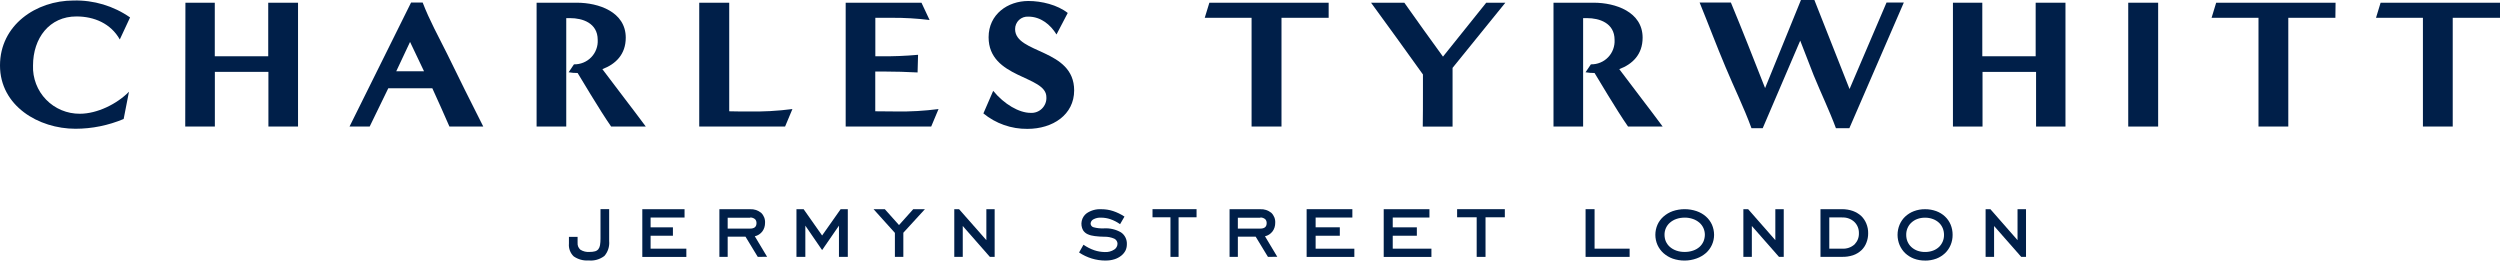
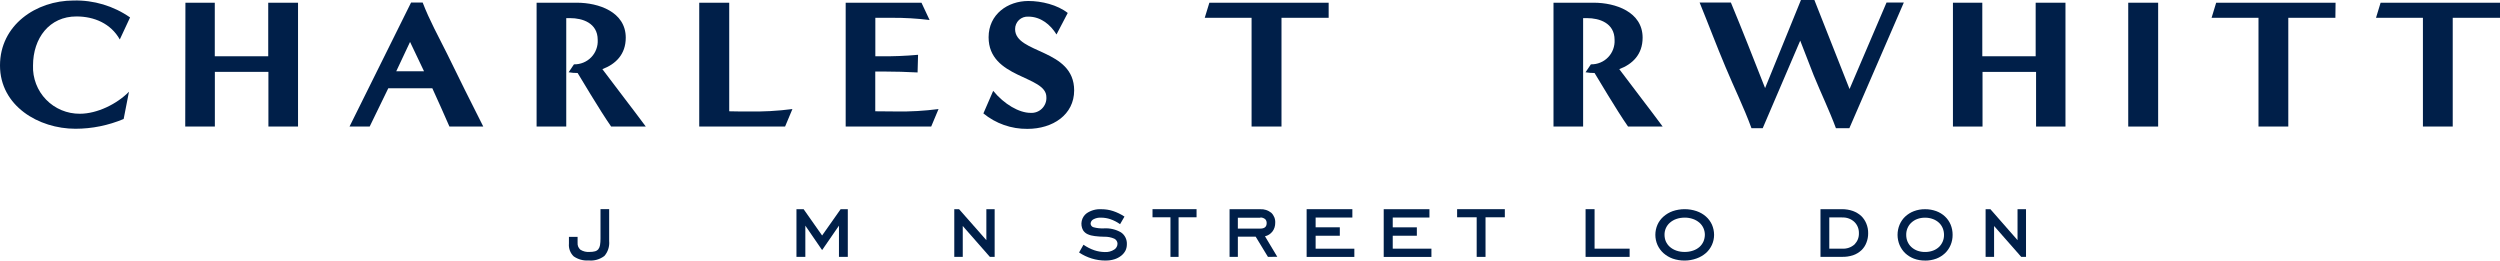
<svg xmlns="http://www.w3.org/2000/svg" viewBox="0 0 681.14 70.99" fill="#001f49">
  <path d="M33.69,32.42c-4.16,1.75-8.63,2.66-13.14,2.66C10.53,35.08,0,28.86,0,17.84S9.83.14,20.05.14c5.49-.14,10.88,1.47,15.39,4.61l-2.8,6c-2.46-4.36-7-6.27-11.78-6.27-7.38-.03-11.86,5.89-11.86,13.36-.07,1.71.22,3.42.83,5.02.61,1.6,1.54,3.06,2.74,4.29,1.19,1.23,2.62,2.2,4.2,2.86,1.58.66,3.28.99,4.99.98,4.71,0,10.12-2.66,13.38-6l-1.45,7.43Z" />
  <path d="M73.13,34.48v-14.89h-14.59v14.89h-8.07l.05-33.74h8v14.59h14.56V.74h8.12v33.74h-8.07Z" />
  <path d="M122.45,34.48c-1.51-3.51-3.11-7-4.66-10.43h-12l-5.07,10.43h-5.49L112,.69h3.16c1.84,4.81,4.33,9.3,6.64,13.94,3.25,6.66,6.51,13.23,9.87,19.85h-9.22ZM111.72,11.42l-3.76,8h7.57l-3.81-8Z" />
  <path d="M166.51,34.48c-3.06-4.37-8.62-13.79-9.13-14.59-.82.01-1.64-.06-2.45-.2l1.45-2.16c.87.02,1.74-.14,2.55-.47.81-.33,1.54-.82,2.15-1.45.61-.63,1.08-1.37,1.38-2.19.31-.82.44-1.69.39-2.56,0-4.66-4.26-5.92-7.47-5.92h-1.1v29.53h-8.08V.74h11c5.82,0,13.29,2.46,13.29,9.53,0,4.56-2.76,7.21-6.37,8.57,4.11,5.51,8.12,10.62,11.83,15.64h-9.44Z" />
  <path d="M190.51,34.48V.74h8.17v29.58c1.66.05,3.31.05,5,.05,4.08.09,8.17-.13,12.22-.66l-2,4.77h-23.39Z" />
  <path d="M230.41,34.48V.74h20.65l2.21,4.71c-3.41-.42-6.84-.62-10.27-.6h-4.51v10.48h1.51c3.38.04,6.76-.09,10.13-.4l-.13,4.81c-3-.15-6.07-.25-9.08-.25h-2.45v10.83l5.76.05c3.84.06,7.67-.16,11.48-.66l-2,4.77h-23.3Z" />
  <path d="M270.6,24.75c3,3.66,7.07,6,10.18,6,.58.04,1.15-.05,1.69-.25.54-.2,1.03-.52,1.44-.93.41-.41.72-.9.93-1.44s.29-1.12.25-1.69c0-5.92-15.74-5-15.74-16.29,0-6.27,5.22-9.88,10.83-9.88,3.61,0,7.92,1.05,10.73,3.26l-3.06,5.86c-1.66-2.7-4.31-4.86-7.67-4.86-.46-.03-.93.04-1.37.19-.44.16-.84.4-1.18.72-.34.32-.61.71-.79,1.14-.18.43-.28.89-.27,1.36,0,6.77,16.09,5.26,16.09,16.69,0,6.62-5.81,10.48-12.73,10.48-4.37.05-8.62-1.44-12-4.21l2.67-6.15Z" />
  <path d="M341,34.48V4.85h-12.76l1.26-4.11h32.5v4.11h-12.85v29.63h-8.15Z" />
-   <path d="M387.64,34.48c.05-3.11.05-6.22.05-9.33v-4.86c-4.69-6.52-9.38-13.08-14.14-19.55h9.07c3.46,4.91,7,9.83,10.53,14.69l11.78-14.69h5.21l-14.38,17.75v16h-8.12Z" />
  <path d="M443.57,34.48c-3.06-4.37-8.62-13.79-9.12-14.59-.82.01-1.65-.06-2.46-.2l1.46-2.16c.87.02,1.74-.14,2.54-.47.81-.33,1.54-.82,2.14-1.45.61-.63,1.08-1.37,1.38-2.19.3-.82.44-1.69.39-2.56,0-4.66-4.26-5.92-7.47-5.92h-1.1v29.53h-8.07V.74h11c5.81,0,13.28,2.46,13.28,9.53,0,4.56-2.75,7.21-6.36,8.57,4.11,5.51,8.12,10.62,11.82,15.64h-9.44Z" />
  <path d="M500.21,34.93c-1.8-4.86-4.11-9.63-6.07-14.44-1.25-3.16-2.45-6.26-3.66-9.42l-10.22,23.86h-3.06c-2.05-5.62-4.71-11-7.06-16.64-2.46-5.82-4.67-11.73-7.07-17.6h8.52c3.21,7.72,6.26,15.54,9.32,23.31l9.77-24h3.66l9.58,24.26,10.08-23.57h4.71l-14.84,34.24h-3.66Z" />
  <path d="M554.74,34.48v-14.89h-14.59v14.89h-8.06V.74h8v14.59h14.54V.74h8.12v33.74h-8.01Z" />
  <path d="M579.85,34.48V.74h8.15v33.74h-8.15Z" />
  <path d="M615.34,34.48V4.85h-12.78l1.25-4.11h32.53l-.05,4.11h-12.83v29.63h-8.12Z" />
  <path d="M660.14,34.48V4.85h-12.78l1.25-4.11h32.53v4.11h-12.88v29.63h-8.12Z" />
  <path d="M160.36,70.96c-1.42.11-2.84-.28-4.04-1.1-.46-.43-.82-.97-1.05-1.58-.23-.61-.32-1.26-.26-1.91v-1.84h2.36v1.63c-.03.36.03.71.16,1.04.14.33.35.61.61.84.76.47,1.64.68,2.52.6.49.01.98-.04,1.46-.17.35-.09.66-.29.9-.57.24-.32.4-.7.46-1.11.09-.57.14-1.16.13-1.74v-8.06h2.36v8.67c.07.74-.01,1.49-.24,2.2-.23.71-.59,1.35-1.07,1.89-1.25.94-2.78,1.37-4.3,1.21Z" />
-   <path d="M175,69.98v-12.99h11.51v2.28h-9.25v2.66h6.08v2.3h-6.08v3.53h9.74v2.24h-12Z" />
-   <path d="M206.46,69.99l-3.34-5.5h-4.86v5.5h-2.26v-12.99h8.38c1.07-.06,2.12.29,2.98.97.36.34.65.77.84,1.24.19.48.27.99.24,1.51.01.84-.24,1.66-.73,2.32-.52.69-1.25,1.16-2.06,1.33l3.35,5.59-2.54.03ZM204.38,59.32h-6.12v2.96h6.12c1.15,0,1.73-.49,1.73-1.49,0-.2-.02-.4-.09-.59-.07-.19-.17-.35-.31-.49-.38-.31-.85-.47-1.33-.45v.07Z" />
  <path d="M228.58,69.99v-8.51l-4.59,6.66-4.57-6.66v8.51h-2.42v-13h1.95l5.04,7.17,5.05-7.17h1.95v13h-2.42Z" />
-   <path d="M246.12,63.41v6.58h-2.3v-6.54l-5.82-6.46h3.07l3.87,4.33,3.88-4.33h3.18l-5.88,6.42Z" />
  <path d="M269.7,69.99l-7.39-8.42v8.42h-2.31v-13h1.3l7.44,8.44v-8.44h2.26v13h-1.3Z" />
  <path d="M301.18,70.99c-2.55,0-5.04-.77-7.18-2.2l1.2-2.11c.92.64,1.92,1.15,2.97,1.51.9.3,1.83.46,2.78.48.93.07,1.86-.17,2.64-.68.27-.17.49-.4.64-.68.15-.28.24-.59.24-.91,0-.29-.09-.56-.24-.8-.15-.24-.36-.43-.61-.56-.88-.39-1.83-.57-2.79-.54-.86-.01-1.72-.07-2.58-.18-.67-.07-1.33-.24-1.94-.52-.51-.23-.94-.61-1.24-1.09-.41-.76-.54-1.66-.35-2.51.19-.85.67-1.6,1.37-2.11,1.18-.79,2.57-1.17,3.97-1.09,1.09,0,2.17.16,3.2.5,1.09.36,2.14.87,3.11,1.51l-1.2,2.07c-.81-.58-1.7-1.04-2.64-1.36-.8-.27-1.64-.41-2.48-.42-.76-.05-1.52.11-2.19.48-.2.11-.37.27-.5.46-.12.2-.2.42-.22.65,0,.24.08.47.23.66.15.19.35.32.58.37.93.25,1.89.35,2.84.3,1.61-.1,3.22.28,4.63,1.09.52.35.95.84,1.23,1.42.28.58.41,1.22.37,1.86,0,.6-.13,1.19-.4,1.73-.29.53-.68.99-1.15,1.36-.54.42-1.16.75-1.81.95-.8.25-1.63.37-2.46.35Z" />
  <path d="M321.11,59.2v10.79h-2.21v-10.79h-4.89v-2.21h12v2.21h-4.89Z" />
  <path d="M345.46,69.99l-3.34-5.5h-4.86v5.5h-2.26v-12.99h8.38c1.07-.06,2.12.29,2.98.97.36.34.65.77.84,1.24.19.48.27.99.24,1.51.01.84-.24,1.66-.73,2.32-.52.69-1.25,1.16-2.06,1.33l3.35,5.59-2.54.03ZM343.38,59.32h-6.12v2.96h6.12c1.15,0,1.73-.49,1.73-1.49,0-.2-.02-.4-.09-.59-.07-.19-.17-.35-.31-.49-.38-.31-.85-.47-1.33-.45v.07Z" />
  <path d="M356,69.98v-12.99h12.46v2.28h-10.01v2.66h6.59v2.3h-6.59v3.53h10.55v2.24h-13Z" />
  <path d="M377,69.98v-12.99h12.46v2.28h-10v2.66h6.57v2.3h-6.57v3.53h10.54v2.24h-13Z" />
  <path d="M404.74,59.2v10.79h-2.41v-10.79h-5.33v-2.21h13v2.21h-5.26Z" />
  <path d="M432,69.99v-13h2.45v10.76h9.55v2.24h-12Z" />
  <path d="M458.99,70.99c-1.11.01-2.21-.17-3.26-.53-.92-.33-1.77-.84-2.51-1.49-.69-.62-1.24-1.38-1.63-2.23-.38-.87-.58-1.81-.58-2.76s.2-1.89.58-2.76c.38-.85.94-1.6,1.63-2.21.74-.65,1.59-1.15,2.51-1.48,2.12-.72,4.41-.72,6.53,0,.93.32,1.8.81,2.54,1.47.69.61,1.25,1.37,1.63,2.21.38.88.58,1.82.58,2.78,0,.94-.2,1.86-.58,2.71-.38.85-.94,1.61-1.63,2.23-.75.65-1.61,1.15-2.54,1.48-1.05.38-2.15.58-3.26.58ZM458.99,59.3c-.78-.01-1.55.11-2.29.37-.63.22-1.21.56-1.72,1-.47.4-.84.91-1.1,1.48-.25.57-.38,1.19-.37,1.82,0,.63.12,1.26.37,1.83.26.57.63,1.07,1.1,1.48.51.44,1.1.77,1.72.99.74.26,1.51.38,2.29.37.79.01,1.57-.11,2.31-.37.64-.21,1.23-.55,1.74-.99.46-.42.83-.92,1.08-1.49.24-.57.37-1.19.38-1.82,0-.62-.13-1.24-.38-1.81-.26-.57-.63-1.08-1.1-1.49-.52-.44-1.1-.78-1.74-1-.74-.26-1.52-.39-2.3-.38h0Z" />
-   <path d="M484.7,69.99l-7.4-8.42v8.42h-2.31v-13h1.3l7.41,8.44v-8.44h2.29v13h-1.3Z" />
  <path d="M501.87,69.99h-5.87v-13h5.87c1.01,0,2.01.16,2.96.49.82.3,1.58.75,2.24,1.33.61.59,1.09,1.3,1.41,2.08.35.84.53,1.75.51,2.66.01.88-.15,1.76-.48,2.58-.29.77-.75,1.47-1.35,2.04-.66.62-1.44,1.09-2.3,1.38-.97.31-1.98.46-2.99.43ZM501.87,59.24h-3.47v8.51h3.47c.62.04,1.25-.04,1.84-.24.59-.2,1.13-.52,1.59-.94.39-.41.7-.89.9-1.41.2-.53.29-1.09.27-1.65.01-.56-.09-1.13-.3-1.65-.21-.52-.53-1-.94-1.4-.45-.42-.97-.74-1.54-.94-.57-.21-1.19-.3-1.8-.27h-.03Z" />
  <path d="M524.49,70.99c-1.04.01-2.07-.16-3.05-.53-.87-.34-1.67-.84-2.37-1.49-.64-.62-1.15-1.38-1.52-2.22-.36-.87-.55-1.81-.55-2.76s.19-1.89.55-2.76c.36-.84.87-1.6,1.52-2.21.7-.65,1.5-1.15,2.37-1.48.98-.37,2.01-.55,3.05-.54,1.04-.01,2.08.17,3.07.53.87.32,1.68.81,2.37,1.46.65.61,1.17,1.36,1.53,2.21.36.87.55,1.82.54,2.78.01.95-.17,1.88-.53,2.75-.36.86-.88,1.63-1.54,2.26-.7.65-1.5,1.15-2.37,1.48-.99.36-2.03.54-3.07.53ZM524.49,59.31c-.73-.01-1.46.11-2.15.37-.59.22-1.13.56-1.6,1-.44.4-.79.91-1.03,1.48-.24.57-.36,1.19-.35,1.82,0,.63.11,1.26.35,1.83.24.56.59,1.07,1.03,1.48.47.43,1.02.77,1.6.99.69.26,1.42.38,2.15.37.74.01,1.48-.11,2.18-.37.59-.21,1.14-.55,1.62-.99.43-.42.78-.92,1.02-1.49.24-.57.36-1.19.35-1.82,0-.62-.12-1.24-.35-1.81-.24-.57-.59-1.08-1.02-1.48-.48-.44-1.03-.78-1.63-1-.69-.26-1.42-.39-2.16-.38h0Z" />
  <path d="M550.7,69.99l-7.4-8.42v8.42h-2.31v-13h1.3l7.4,8.44v-8.44h2.31v13h-1.3Z" />
</svg>